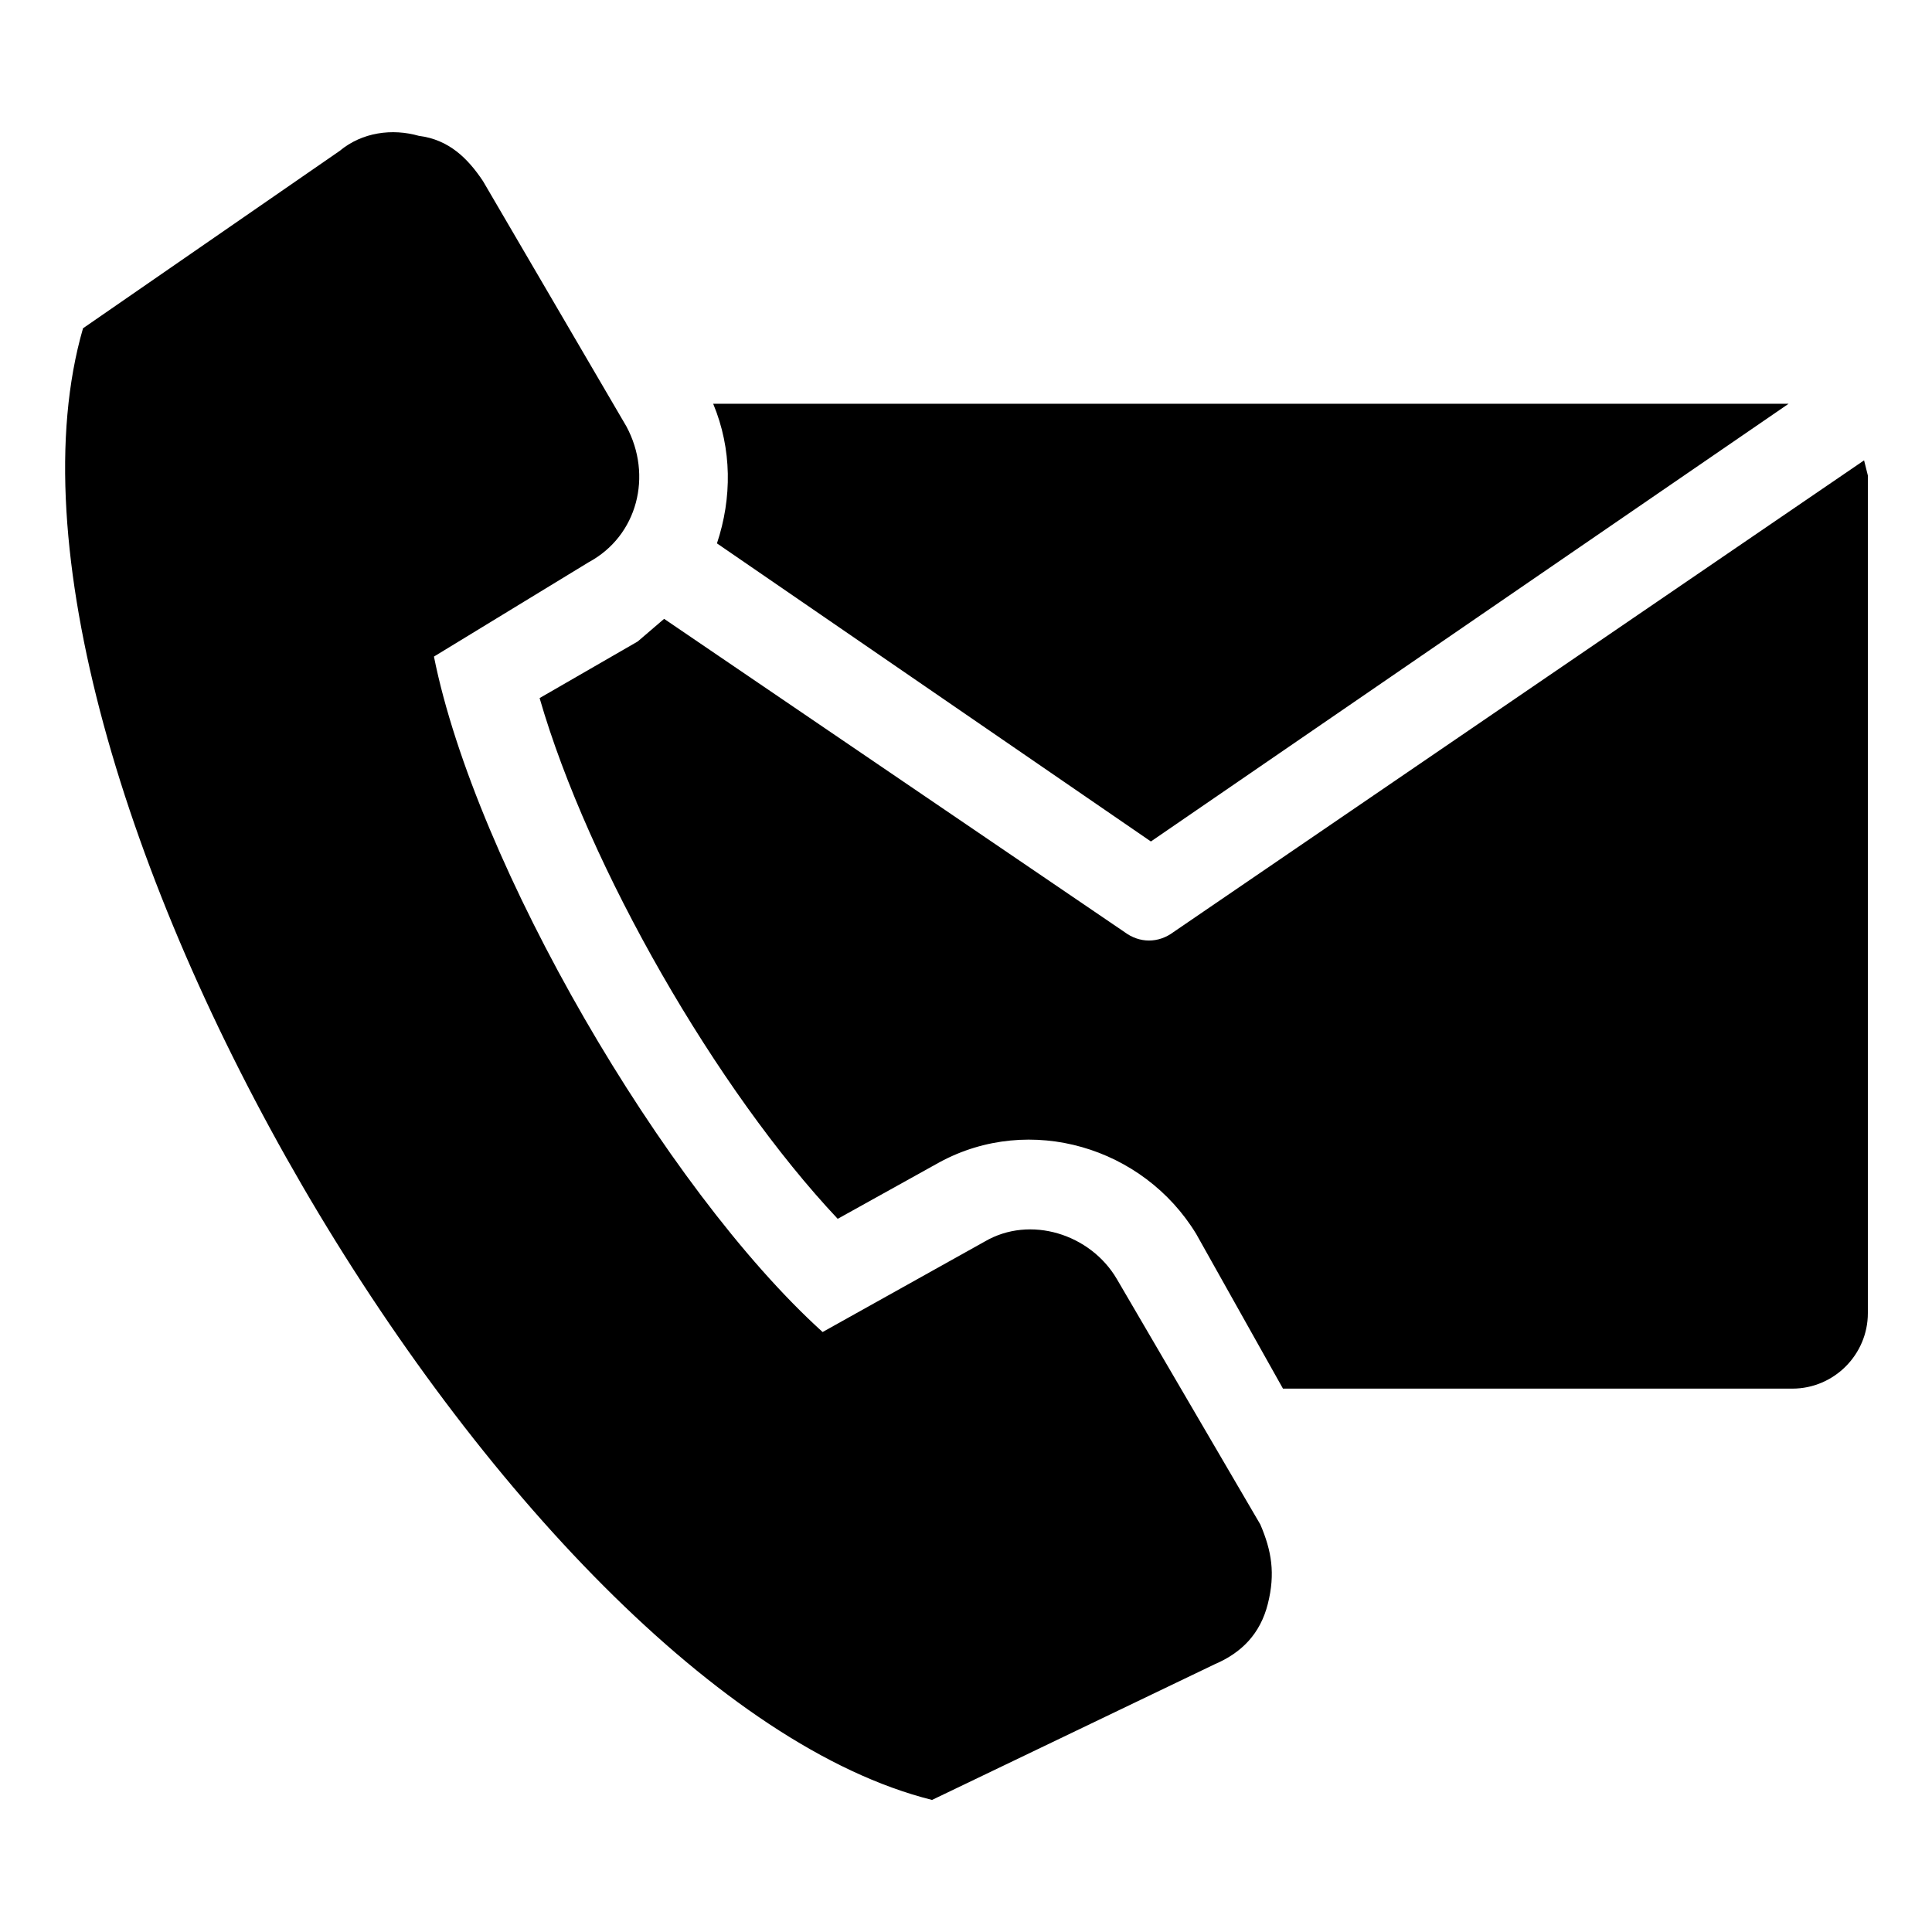
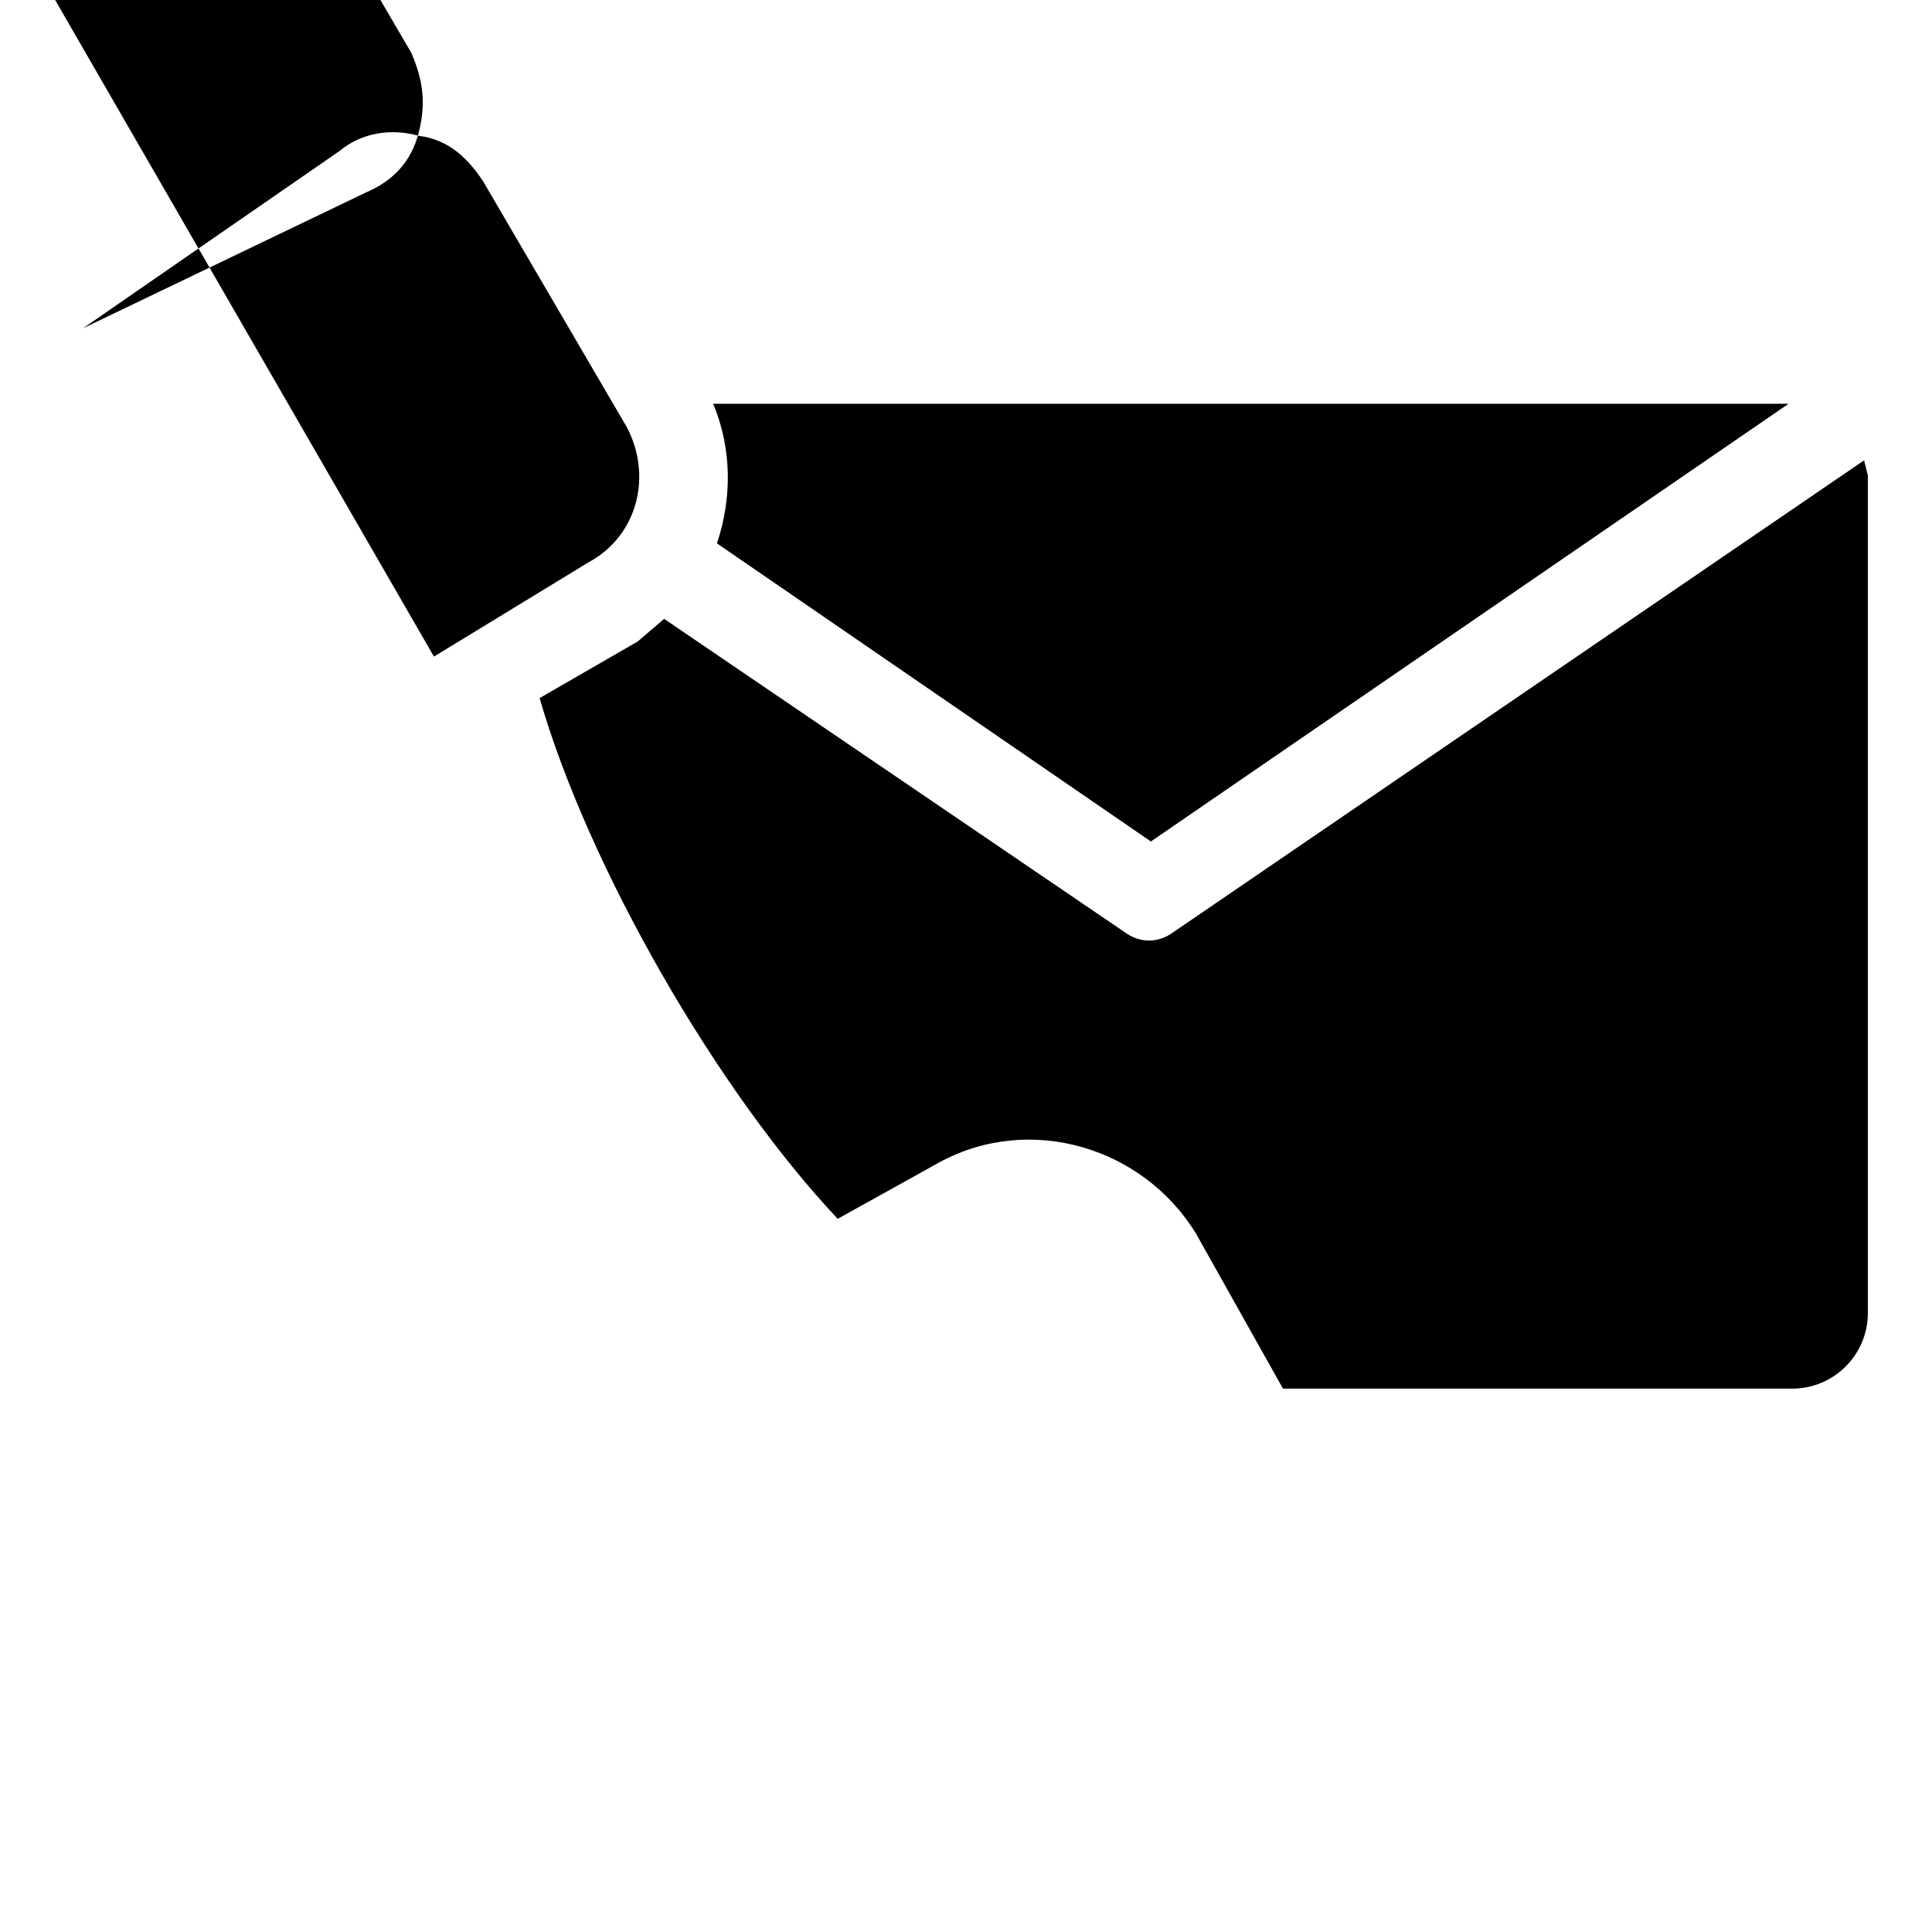
<svg xmlns="http://www.w3.org/2000/svg" width="512" height="512">
-   <path fill-rule="evenodd" d="M189 107h285L305 223l-115-79c4-12 4-25-1-37zm-74 67 41-25c13-7 17-23 10-36l-38-65c-4-6-9-11-17-12-7-2-15-1-21 4L22 87c-33 114 113 362 225 390l75-36c7-3 12-8 14-16s1-14-2-21l-38-65c-7-12-23-17-35-10l-43 24c-42-38-92-124-103-179zm379-52L311 247c-4 3-9 3-13 0l-122-83-7 6-26 15c13 45 47 104 79 138l27-15c24-13 54-4 68 19l23 41h135c11 0 20-9 20-20V126l-1-4z" clip-rule="evenodd" />
+   <path fill-rule="evenodd" d="M189 107h285L305 223l-115-79c4-12 4-25-1-37zm-74 67 41-25c13-7 17-23 10-36l-38-65c-4-6-9-11-17-12-7-2-15-1-21 4L22 87l75-36c7-3 12-8 14-16s1-14-2-21l-38-65c-7-12-23-17-35-10l-43 24c-42-38-92-124-103-179zm379-52L311 247c-4 3-9 3-13 0l-122-83-7 6-26 15c13 45 47 104 79 138l27-15c24-13 54-4 68 19l23 41h135c11 0 20-9 20-20V126l-1-4z" clip-rule="evenodd" />
</svg>